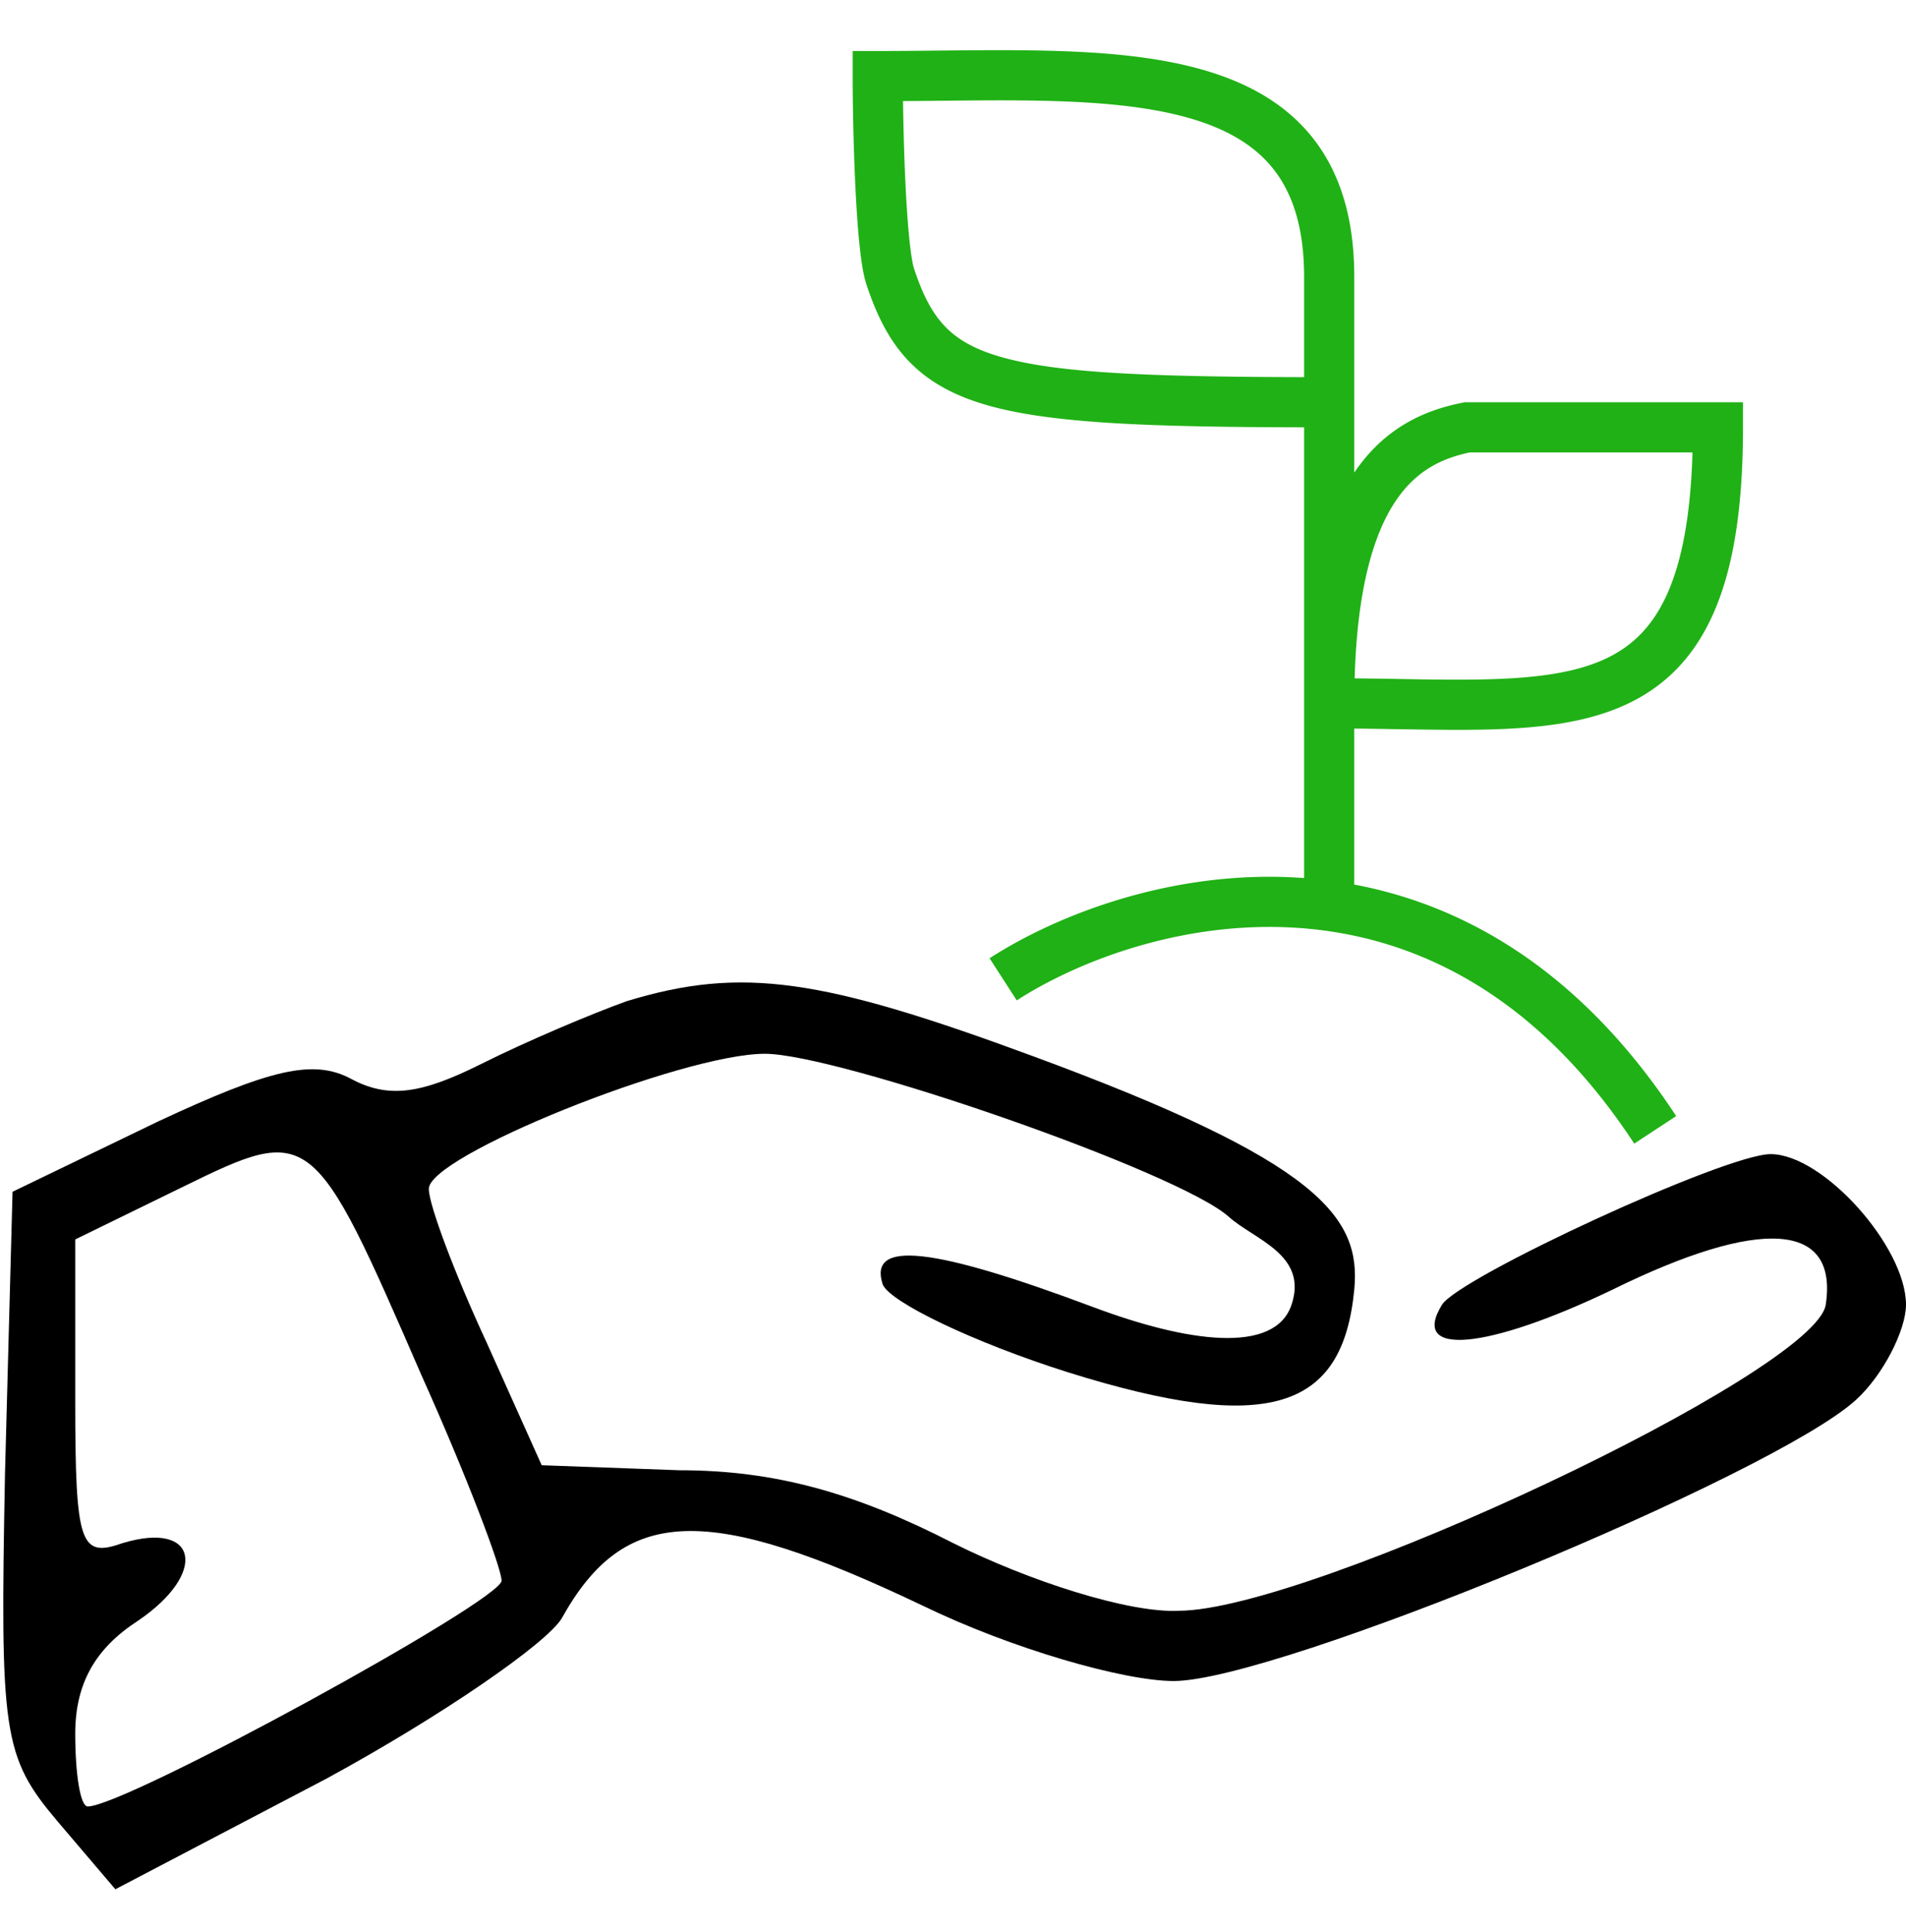
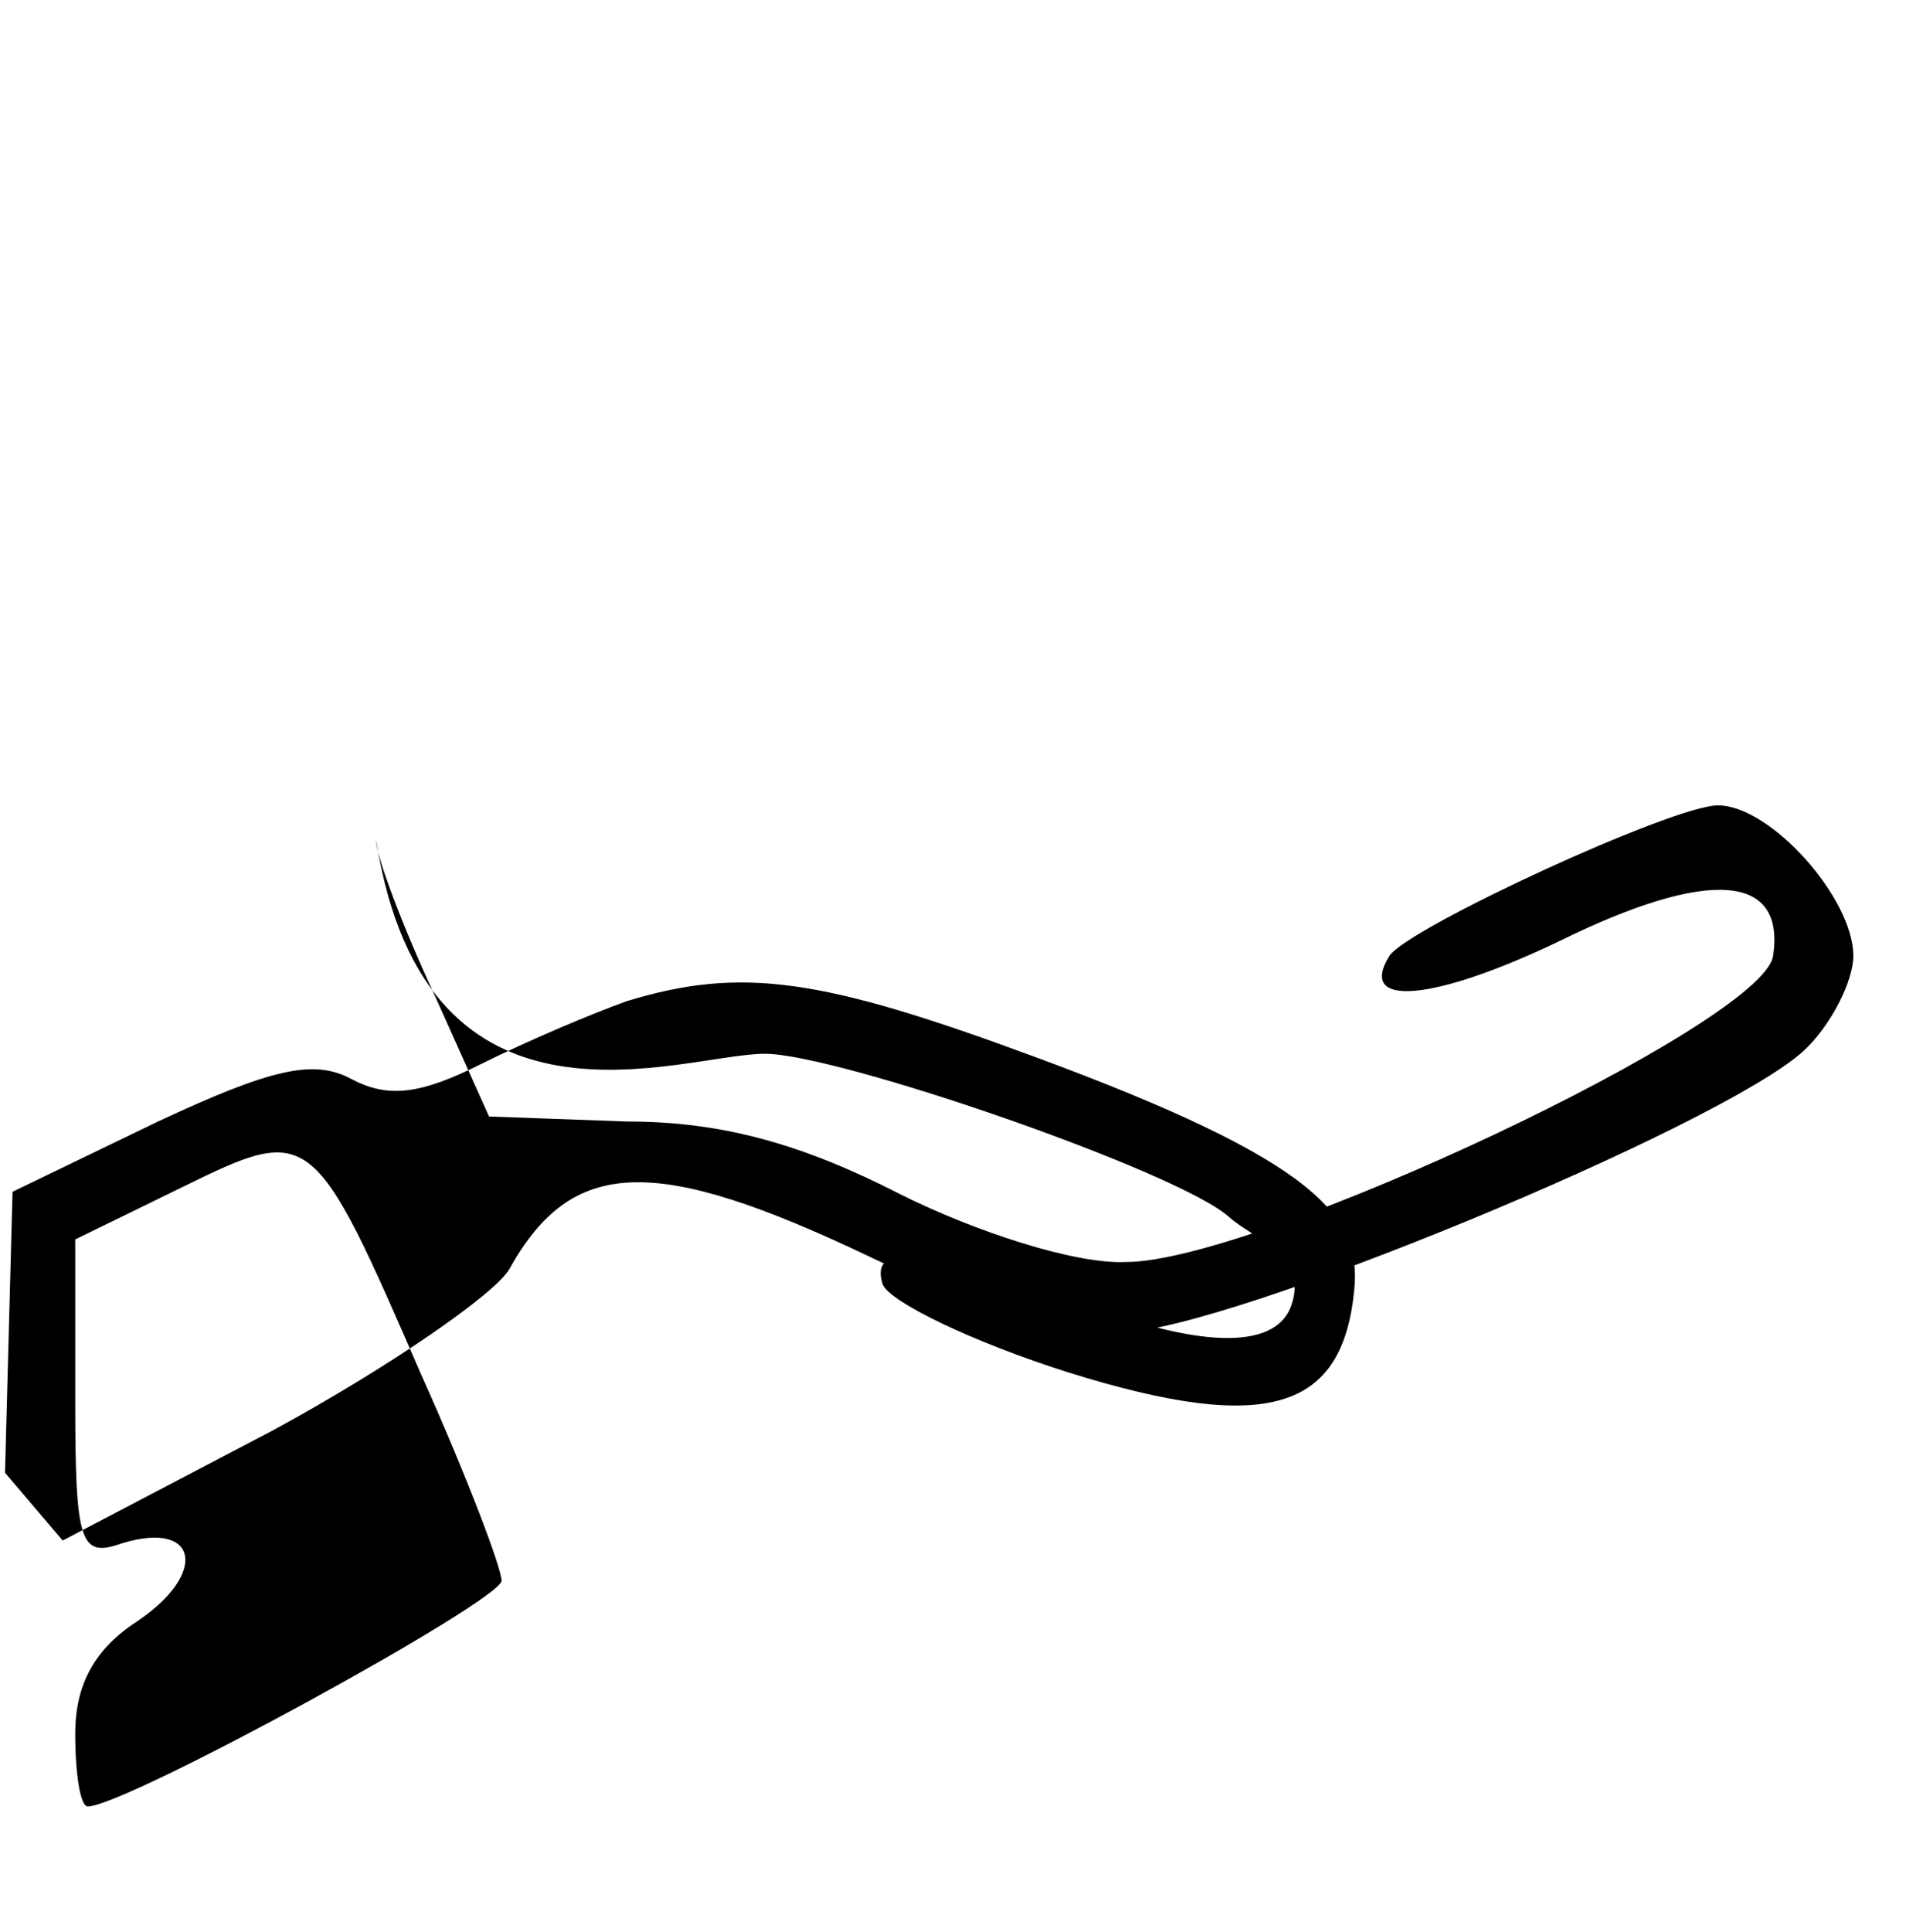
<svg xmlns="http://www.w3.org/2000/svg" width="76" height="77" fill="none" viewBox="0 0 76 77">
  <g clip-path="url(#clip0_1688_43915)">
-     <path fill="#000" d="M25 39.9c-1.4.5-4 1.6-5.8 2.5-2.4 1.2-3.7 1.4-5.2.6-1.5-.8-3.2-.4-7.7 1.7L.5 47.5.2 58.7C0 69.1.1 70 2.3 72.6l2.3 2.7 8.4-4.4c4.6-2.5 8.8-5.4 9.4-6.4 2.5-4.5 5.8-4.6 14.4-.5 3.5 1.7 8 3 10 3 4.1 0 23.9-8.2 27.2-11.2 1.1-1 2-2.8 2-3.8 0-2.3-3.3-6-5.4-6-1.8 0-12.4 4.9-13.1 6-1.3 2.1 1.8 1.8 6.8-.6 5.9-2.9 9-2.7 8.5.6-.4 2.7-20.6 12.2-25.8 12.2-2 .1-6-1.2-9-2.7-3.9-2-7.1-2.9-10.9-2.9l-5.5-.2-2.2-4.9c-1.3-2.8-2.3-5.5-2.3-6.1C17 46.1 27.2 42 30.5 42c2.9 0 16.5 4.7 18.5 6.5 1 .9 3.167 1.5 2.5 3.5-.667 2-4.167 1.5-7.9.1-6.4-2.4-9-2.7-8.4-.9.3.7 3.6 2.3 7.4 3.5 8 2.5 10.94 1.477 11.4-3.3.279-2.9-1.4-5.1-12.8-9.3-8.4-3.1-11.6-3.6-16.2-2.2zm-8.2 14.9c1.8 4 3.2 7.7 3.2 8.2 0 .8-15 9-16.5 9-.3 0-.5-1.3-.5-2.9 0-2 .8-3.4 2.5-4.5 2.8-1.9 2.4-4-.6-3.1-1.7.6-1.9.1-1.9-5.7v-6.4l4.3-2.1c5.1-2.5 5.2-2.4 9.5 7.5z" />
-     <path fill="#20B116" fill-rule="evenodd" d="M54 11.033c0-2.42-.608-4.294-1.781-5.69-1.164-1.386-2.787-2.185-4.593-2.653-1.801-.467-3.862-.625-5.994-.672-1.35-.03-2.774-.016-4.201-.002-.814.009-1.63.017-2.431.017h-1v1c0 1.097.03 2.829.109 4.434.04.803.09 1.583.158 2.242.064.627.15 1.237.284 1.64.397 1.19.894 2.226 1.698 3.058.814.843 1.865 1.4 3.236 1.778 2.524.694 6.397.835 12.515.847V34.996a18.39 18.39 0 00-.147-.01c-5.06-.334-9.67 1.45-12.395 3.207l1.084 1.68c2.442-1.575 6.632-3.192 11.18-2.892 4.488.296 9.412 2.46 13.442 8.6l1.672-1.097c-3.764-5.736-8.361-8.388-12.836-9.228V29.038c.576.006 1.146.015 1.705.024 1.334.022 2.606.043 3.754.01 1.93-.056 3.73-.262 5.258-.937 1.576-.696 2.803-1.865 3.612-3.707.792-1.8 1.171-4.208 1.171-7.395v-1H58.401l-.097.02c-1.406.28-3.05.927-4.304 2.784V11.033zm-13.985 3.223c2.224.612 5.804.762 11.985.776V11.033c0-2.08-.517-3.456-1.313-4.404-.804-.958-1.994-1.596-3.563-2.003-1.574-.408-3.45-.563-5.537-.609-1.323-.03-2.683-.015-4.083-.001-.494.005-.993.01-1.497.013.013.988.044 2.199.1 3.34.038.785.087 1.527.15 2.137.065.641.136 1.044.192 1.21.353 1.06.73 1.776 1.24 2.302.498.517 1.197.928 2.326 1.238zM55.82 27.063c-.58-.01-1.18-.02-1.805-.025.105-3.692.798-5.818 1.63-7.061.843-1.26 1.902-1.72 2.958-1.944h8.884c-.073 2.527-.428 4.316-.987 5.59-.612 1.392-1.479 2.192-2.59 2.683-1.161.512-2.641.713-4.508.766-1.119.033-2.298.013-3.582-.009z" clip-rule="evenodd" />
+     <path fill="#000" d="M25 39.9c-1.4.5-4 1.6-5.8 2.5-2.4 1.2-3.7 1.4-5.2.6-1.5-.8-3.2-.4-7.7 1.7L.5 47.5.2 58.7l2.3 2.7 8.4-4.4c4.6-2.5 8.8-5.4 9.4-6.4 2.5-4.5 5.8-4.6 14.4-.5 3.5 1.7 8 3 10 3 4.1 0 23.9-8.2 27.2-11.2 1.1-1 2-2.8 2-3.8 0-2.3-3.3-6-5.4-6-1.8 0-12.4 4.9-13.1 6-1.3 2.1 1.8 1.8 6.8-.6 5.9-2.9 9-2.7 8.5.6-.4 2.7-20.6 12.2-25.8 12.2-2 .1-6-1.2-9-2.7-3.9-2-7.1-2.9-10.9-2.9l-5.5-.2-2.2-4.9c-1.3-2.8-2.3-5.5-2.3-6.1C17 46.1 27.2 42 30.5 42c2.9 0 16.5 4.7 18.5 6.5 1 .9 3.167 1.5 2.5 3.5-.667 2-4.167 1.5-7.9.1-6.4-2.4-9-2.7-8.4-.9.3.7 3.6 2.3 7.4 3.5 8 2.5 10.94 1.477 11.4-3.3.279-2.9-1.4-5.1-12.8-9.3-8.4-3.1-11.6-3.6-16.2-2.2zm-8.2 14.9c1.8 4 3.2 7.7 3.2 8.2 0 .8-15 9-16.5 9-.3 0-.5-1.3-.5-2.9 0-2 .8-3.4 2.5-4.5 2.8-1.9 2.4-4-.6-3.1-1.7.6-1.9.1-1.9-5.7v-6.4l4.3-2.1c5.1-2.5 5.2-2.4 9.5 7.5z" />
  </g>
  <defs>
    <clipPath id="clip0_1688_43915">
      <path fill="#fff" d="M0 0h76v77H0z" />
    </clipPath>
  </defs>
</svg>